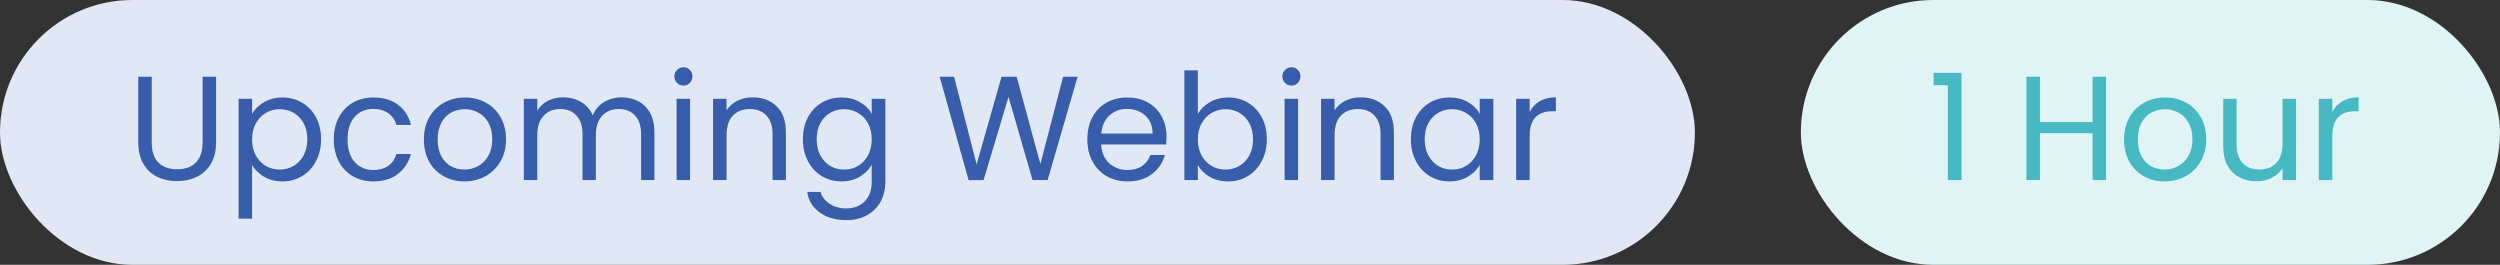
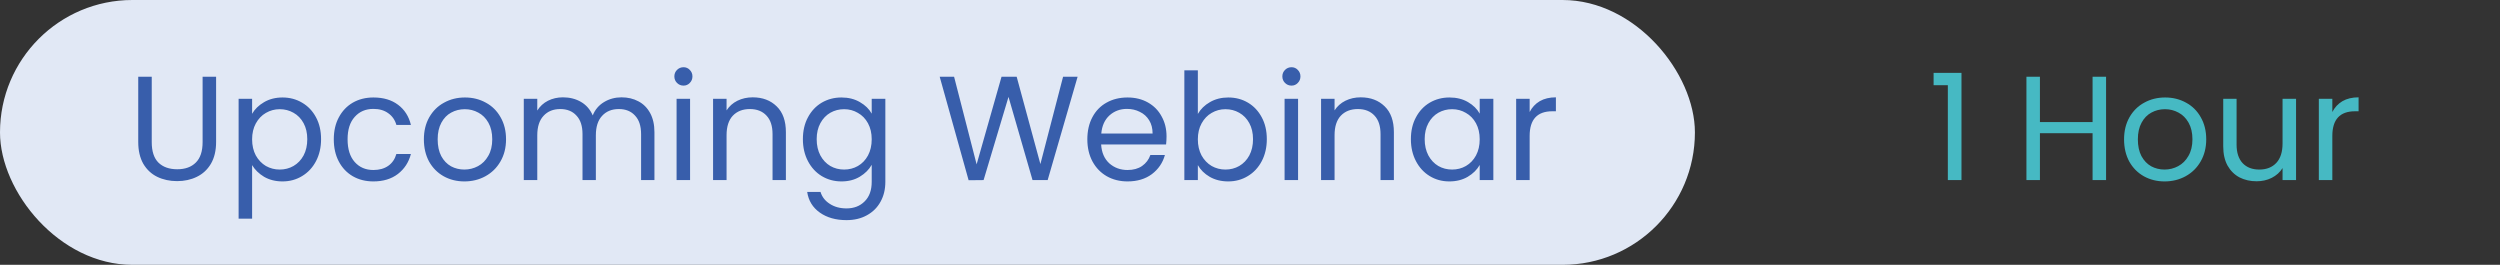
<svg xmlns="http://www.w3.org/2000/svg" width="236" height="25" viewBox="0 0 236 25" fill="none">
  <rect x="0" y="0" width="236" height="25" fill="#333333" stroke="none" />
  <rect width="160" height="25" rx="12.5" fill="#E1E8F5" />
  <path d="M14.324 7.242V13.416C14.324 14.284 14.534 14.928 14.954 15.348C15.383 15.768 15.976 15.978 16.732 15.978C17.479 15.978 18.062 15.768 18.482 15.348C18.911 14.928 19.126 14.284 19.126 13.416V7.242H20.4V13.402C20.4 14.214 20.237 14.9 19.91 15.46C19.583 16.011 19.14 16.421 18.58 16.692C18.029 16.963 17.409 17.098 16.718 17.098C16.027 17.098 15.402 16.963 14.842 16.692C14.291 16.421 13.853 16.011 13.526 15.46C13.209 14.9 13.05 14.214 13.05 13.402V7.242H14.324ZM23.799 10.742C24.051 10.303 24.425 9.939 24.919 9.65C25.423 9.351 26.007 9.202 26.669 9.202C27.351 9.202 27.967 9.365 28.517 9.692C29.077 10.019 29.516 10.481 29.833 11.078C30.151 11.666 30.309 12.352 30.309 13.136C30.309 13.911 30.151 14.601 29.833 15.208C29.516 15.815 29.077 16.286 28.517 16.622C27.967 16.958 27.351 17.126 26.669 17.126C26.016 17.126 25.437 16.981 24.933 16.692C24.439 16.393 24.061 16.025 23.799 15.586V20.64H22.525V9.328H23.799V10.742ZM29.007 13.136C29.007 12.557 28.891 12.053 28.657 11.624C28.424 11.195 28.107 10.868 27.705 10.644C27.313 10.42 26.879 10.308 26.403 10.308C25.937 10.308 25.503 10.425 25.101 10.658C24.709 10.882 24.392 11.213 24.149 11.652C23.916 12.081 23.799 12.581 23.799 13.15C23.799 13.729 23.916 14.237 24.149 14.676C24.392 15.105 24.709 15.437 25.101 15.67C25.503 15.894 25.937 16.006 26.403 16.006C26.879 16.006 27.313 15.894 27.705 15.67C28.107 15.437 28.424 15.105 28.657 14.676C28.891 14.237 29.007 13.724 29.007 13.136ZM31.51 13.15C31.51 12.357 31.669 11.666 31.986 11.078C32.303 10.481 32.742 10.019 33.302 9.692C33.871 9.365 34.52 9.202 35.248 9.202C36.191 9.202 36.965 9.431 37.572 9.888C38.188 10.345 38.594 10.98 38.79 11.792H37.418C37.288 11.325 37.031 10.957 36.648 10.686C36.275 10.415 35.808 10.28 35.248 10.28C34.52 10.28 33.932 10.532 33.484 11.036C33.036 11.531 32.812 12.235 32.812 13.15C32.812 14.074 33.036 14.788 33.484 15.292C33.932 15.796 34.52 16.048 35.248 16.048C35.808 16.048 36.275 15.917 36.648 15.656C37.022 15.395 37.278 15.021 37.418 14.536H38.79C38.585 15.32 38.174 15.95 37.558 16.426C36.942 16.893 36.172 17.126 35.248 17.126C34.52 17.126 33.871 16.963 33.302 16.636C32.742 16.309 32.303 15.847 31.986 15.25C31.669 14.653 31.51 13.953 31.51 13.15ZM43.836 17.126C43.117 17.126 42.464 16.963 41.876 16.636C41.297 16.309 40.84 15.847 40.504 15.25C40.177 14.643 40.014 13.943 40.014 13.15C40.014 12.366 40.182 11.675 40.518 11.078C40.863 10.471 41.33 10.009 41.918 9.692C42.506 9.365 43.164 9.202 43.892 9.202C44.62 9.202 45.278 9.365 45.866 9.692C46.454 10.009 46.916 10.467 47.252 11.064C47.597 11.661 47.77 12.357 47.77 13.15C47.77 13.943 47.593 14.643 47.238 15.25C46.893 15.847 46.421 16.309 45.824 16.636C45.227 16.963 44.564 17.126 43.836 17.126ZM43.836 16.006C44.293 16.006 44.723 15.899 45.124 15.684C45.525 15.469 45.847 15.147 46.09 14.718C46.342 14.289 46.468 13.766 46.468 13.15C46.468 12.534 46.347 12.011 46.104 11.582C45.861 11.153 45.544 10.835 45.152 10.63C44.76 10.415 44.335 10.308 43.878 10.308C43.411 10.308 42.982 10.415 42.59 10.63C42.207 10.835 41.899 11.153 41.666 11.582C41.433 12.011 41.316 12.534 41.316 13.15C41.316 13.775 41.428 14.303 41.652 14.732C41.885 15.161 42.193 15.483 42.576 15.698C42.959 15.903 43.379 16.006 43.836 16.006ZM58.671 9.188C59.269 9.188 59.8 9.314 60.267 9.566C60.734 9.809 61.102 10.177 61.373 10.672C61.644 11.167 61.779 11.769 61.779 12.478V17H60.519V12.66C60.519 11.895 60.328 11.311 59.945 10.91C59.572 10.499 59.063 10.294 58.419 10.294C57.757 10.294 57.229 10.509 56.837 10.938C56.445 11.358 56.249 11.969 56.249 12.772V17H54.989V12.66C54.989 11.895 54.798 11.311 54.415 10.91C54.042 10.499 53.533 10.294 52.889 10.294C52.227 10.294 51.699 10.509 51.307 10.938C50.915 11.358 50.719 11.969 50.719 12.772V17H49.445V9.328H50.719V10.434C50.971 10.033 51.307 9.725 51.727 9.51C52.157 9.295 52.628 9.188 53.141 9.188C53.785 9.188 54.355 9.333 54.849 9.622C55.344 9.911 55.712 10.336 55.955 10.896C56.17 10.355 56.525 9.935 57.019 9.636C57.514 9.337 58.065 9.188 58.671 9.188ZM64.527 8.082C64.284 8.082 64.079 7.998 63.911 7.83C63.743 7.662 63.659 7.457 63.659 7.214C63.659 6.971 63.743 6.766 63.911 6.598C64.079 6.43 64.284 6.346 64.527 6.346C64.76 6.346 64.956 6.43 65.115 6.598C65.283 6.766 65.367 6.971 65.367 7.214C65.367 7.457 65.283 7.662 65.115 7.83C64.956 7.998 64.76 8.082 64.527 8.082ZM65.143 9.328V17H63.869V9.328H65.143ZM71.052 9.188C71.986 9.188 72.742 9.473 73.32 10.042C73.899 10.602 74.188 11.414 74.188 12.478V17H72.928V12.66C72.928 11.895 72.737 11.311 72.354 10.91C71.972 10.499 71.449 10.294 70.786 10.294C70.114 10.294 69.578 10.504 69.176 10.924C68.784 11.344 68.588 11.955 68.588 12.758V17H67.314V9.328H68.588V10.42C68.84 10.028 69.181 9.725 69.61 9.51C70.049 9.295 70.53 9.188 71.052 9.188ZM79.433 9.202C80.096 9.202 80.675 9.347 81.169 9.636C81.673 9.925 82.047 10.289 82.289 10.728V9.328H83.577V17.168C83.577 17.868 83.428 18.489 83.129 19.03C82.831 19.581 82.401 20.01 81.841 20.318C81.291 20.626 80.647 20.78 79.909 20.78C78.901 20.78 78.061 20.542 77.389 20.066C76.717 19.59 76.321 18.941 76.199 18.12H77.459C77.599 18.587 77.889 18.96 78.327 19.24C78.766 19.529 79.293 19.674 79.909 19.674C80.609 19.674 81.179 19.455 81.617 19.016C82.065 18.577 82.289 17.961 82.289 17.168V15.558C82.037 16.006 81.664 16.379 81.169 16.678C80.675 16.977 80.096 17.126 79.433 17.126C78.752 17.126 78.131 16.958 77.571 16.622C77.021 16.286 76.587 15.815 76.269 15.208C75.952 14.601 75.793 13.911 75.793 13.136C75.793 12.352 75.952 11.666 76.269 11.078C76.587 10.481 77.021 10.019 77.571 9.692C78.131 9.365 78.752 9.202 79.433 9.202ZM82.289 13.15C82.289 12.571 82.173 12.067 81.939 11.638C81.706 11.209 81.389 10.882 80.987 10.658C80.595 10.425 80.161 10.308 79.685 10.308C79.209 10.308 78.775 10.42 78.383 10.644C77.991 10.868 77.679 11.195 77.445 11.624C77.212 12.053 77.095 12.557 77.095 13.136C77.095 13.724 77.212 14.237 77.445 14.676C77.679 15.105 77.991 15.437 78.383 15.67C78.775 15.894 79.209 16.006 79.685 16.006C80.161 16.006 80.595 15.894 80.987 15.67C81.389 15.437 81.706 15.105 81.939 14.676C82.173 14.237 82.289 13.729 82.289 13.15ZM101.727 7.242L98.899 17H97.471L95.203 9.146L92.851 17L91.437 17.014L88.707 7.242H90.065L92.193 15.516L94.545 7.242H95.973L98.213 15.488L100.355 7.242H101.727ZM110.121 12.87C110.121 13.113 110.107 13.369 110.079 13.64H103.947C103.994 14.396 104.25 14.989 104.717 15.418C105.193 15.838 105.767 16.048 106.439 16.048C106.99 16.048 107.447 15.922 107.811 15.67C108.184 15.409 108.446 15.063 108.595 14.634H109.967C109.762 15.371 109.351 15.973 108.735 16.44C108.119 16.897 107.354 17.126 106.439 17.126C105.711 17.126 105.058 16.963 104.479 16.636C103.91 16.309 103.462 15.847 103.135 15.25C102.808 14.643 102.645 13.943 102.645 13.15C102.645 12.357 102.804 11.661 103.121 11.064C103.438 10.467 103.882 10.009 104.451 9.692C105.03 9.365 105.692 9.202 106.439 9.202C107.167 9.202 107.811 9.361 108.371 9.678C108.931 9.995 109.36 10.434 109.659 10.994C109.967 11.545 110.121 12.17 110.121 12.87ZM108.805 12.604C108.805 12.119 108.698 11.703 108.483 11.358C108.268 11.003 107.974 10.737 107.601 10.56C107.237 10.373 106.831 10.28 106.383 10.28C105.739 10.28 105.188 10.485 104.731 10.896C104.283 11.307 104.026 11.876 103.961 12.604H108.805ZM113.077 10.756C113.338 10.299 113.721 9.925 114.225 9.636C114.729 9.347 115.303 9.202 115.947 9.202C116.637 9.202 117.258 9.365 117.809 9.692C118.359 10.019 118.793 10.481 119.111 11.078C119.428 11.666 119.587 12.352 119.587 13.136C119.587 13.911 119.428 14.601 119.111 15.208C118.793 15.815 118.355 16.286 117.795 16.622C117.244 16.958 116.628 17.126 115.947 17.126C115.284 17.126 114.701 16.981 114.197 16.692C113.702 16.403 113.329 16.034 113.077 15.586V17H111.803V6.64H113.077V10.756ZM118.285 13.136C118.285 12.557 118.168 12.053 117.935 11.624C117.701 11.195 117.384 10.868 116.983 10.644C116.591 10.42 116.157 10.308 115.681 10.308C115.214 10.308 114.78 10.425 114.379 10.658C113.987 10.882 113.669 11.213 113.427 11.652C113.193 12.081 113.077 12.581 113.077 13.15C113.077 13.729 113.193 14.237 113.427 14.676C113.669 15.105 113.987 15.437 114.379 15.67C114.78 15.894 115.214 16.006 115.681 16.006C116.157 16.006 116.591 15.894 116.983 15.67C117.384 15.437 117.701 15.105 117.935 14.676C118.168 14.237 118.285 13.724 118.285 13.136ZM121.922 8.082C121.679 8.082 121.474 7.998 121.306 7.83C121.138 7.662 121.054 7.457 121.054 7.214C121.054 6.971 121.138 6.766 121.306 6.598C121.474 6.43 121.679 6.346 121.922 6.346C122.155 6.346 122.351 6.43 122.51 6.598C122.678 6.766 122.762 6.971 122.762 7.214C122.762 7.457 122.678 7.662 122.51 7.83C122.351 7.998 122.155 8.082 121.922 8.082ZM122.538 9.328V17H121.264V9.328H122.538ZM128.447 9.188C129.38 9.188 130.136 9.473 130.715 10.042C131.294 10.602 131.583 11.414 131.583 12.478V17H130.323V12.66C130.323 11.895 130.132 11.311 129.749 10.91C129.366 10.499 128.844 10.294 128.181 10.294C127.509 10.294 126.972 10.504 126.571 10.924C126.179 11.344 125.983 11.955 125.983 12.758V17H124.709V9.328H125.983V10.42C126.235 10.028 126.576 9.725 127.005 9.51C127.444 9.295 127.924 9.188 128.447 9.188ZM133.188 13.136C133.188 12.352 133.347 11.666 133.664 11.078C133.981 10.481 134.415 10.019 134.966 9.692C135.526 9.365 136.147 9.202 136.828 9.202C137.5 9.202 138.083 9.347 138.578 9.636C139.073 9.925 139.441 10.289 139.684 10.728V9.328H140.972V17H139.684V15.572C139.432 16.02 139.054 16.393 138.55 16.692C138.055 16.981 137.477 17.126 136.814 17.126C136.133 17.126 135.517 16.958 134.966 16.622C134.415 16.286 133.981 15.815 133.664 15.208C133.347 14.601 133.188 13.911 133.188 13.136ZM139.684 13.15C139.684 12.571 139.567 12.067 139.334 11.638C139.101 11.209 138.783 10.882 138.382 10.658C137.99 10.425 137.556 10.308 137.08 10.308C136.604 10.308 136.17 10.42 135.778 10.644C135.386 10.868 135.073 11.195 134.84 11.624C134.607 12.053 134.49 12.557 134.49 13.136C134.49 13.724 134.607 14.237 134.84 14.676C135.073 15.105 135.386 15.437 135.778 15.67C136.17 15.894 136.604 16.006 137.08 16.006C137.556 16.006 137.99 15.894 138.382 15.67C138.783 15.437 139.101 15.105 139.334 14.676C139.567 14.237 139.684 13.729 139.684 13.15ZM144.399 10.574C144.623 10.135 144.94 9.795 145.351 9.552C145.771 9.309 146.28 9.188 146.877 9.188V10.504H146.541C145.113 10.504 144.399 11.279 144.399 12.828V17H143.125V9.328H144.399V10.574Z" fill="#385EAB" />
-   <rect x="170" width="66" height="25" rx="12.5" fill="#E0F3F5" />
  <path d="M182.532 8.04V6.878H185.164V17H183.876V8.04H182.532ZM198.813 7.242V17H197.539V12.576H192.569V17H191.295V7.242H192.569V11.526H197.539V7.242H198.813ZM204.334 17.126C203.615 17.126 202.962 16.963 202.374 16.636C201.795 16.309 201.338 15.847 201.002 15.25C200.675 14.643 200.512 13.943 200.512 13.15C200.512 12.366 200.68 11.675 201.016 11.078C201.361 10.471 201.828 10.009 202.416 9.692C203.004 9.365 203.662 9.202 204.39 9.202C205.118 9.202 205.776 9.365 206.364 9.692C206.952 10.009 207.414 10.467 207.75 11.064C208.095 11.661 208.268 12.357 208.268 13.15C208.268 13.943 208.091 14.643 207.736 15.25C207.391 15.847 206.919 16.309 206.322 16.636C205.725 16.963 205.062 17.126 204.334 17.126ZM204.334 16.006C204.791 16.006 205.221 15.899 205.622 15.684C206.023 15.469 206.345 15.147 206.588 14.718C206.84 14.289 206.966 13.766 206.966 13.15C206.966 12.534 206.845 12.011 206.602 11.582C206.359 11.153 206.042 10.835 205.65 10.63C205.258 10.415 204.833 10.308 204.376 10.308C203.909 10.308 203.48 10.415 203.088 10.63C202.705 10.835 202.397 11.153 202.164 11.582C201.931 12.011 201.814 12.534 201.814 13.15C201.814 13.775 201.926 14.303 202.15 14.732C202.383 15.161 202.691 15.483 203.074 15.698C203.457 15.903 203.877 16.006 204.334 16.006ZM216.747 9.328V17H215.473V15.866C215.231 16.258 214.89 16.566 214.451 16.79C214.022 17.005 213.546 17.112 213.023 17.112C212.426 17.112 211.889 16.991 211.413 16.748C210.937 16.496 210.559 16.123 210.279 15.628C210.009 15.133 209.873 14.531 209.873 13.822V9.328H211.133V13.654C211.133 14.41 211.325 14.993 211.707 15.404C212.09 15.805 212.613 16.006 213.275 16.006C213.957 16.006 214.493 15.796 214.885 15.376C215.277 14.956 215.473 14.345 215.473 13.542V9.328H216.747ZM220.172 10.574C220.396 10.135 220.714 9.795 221.124 9.552C221.544 9.309 222.053 9.188 222.65 9.188V10.504H222.314C220.886 10.504 220.172 11.279 220.172 12.828V17H218.898V9.328H220.172V10.574Z" fill="#46B9C3" />
</svg>